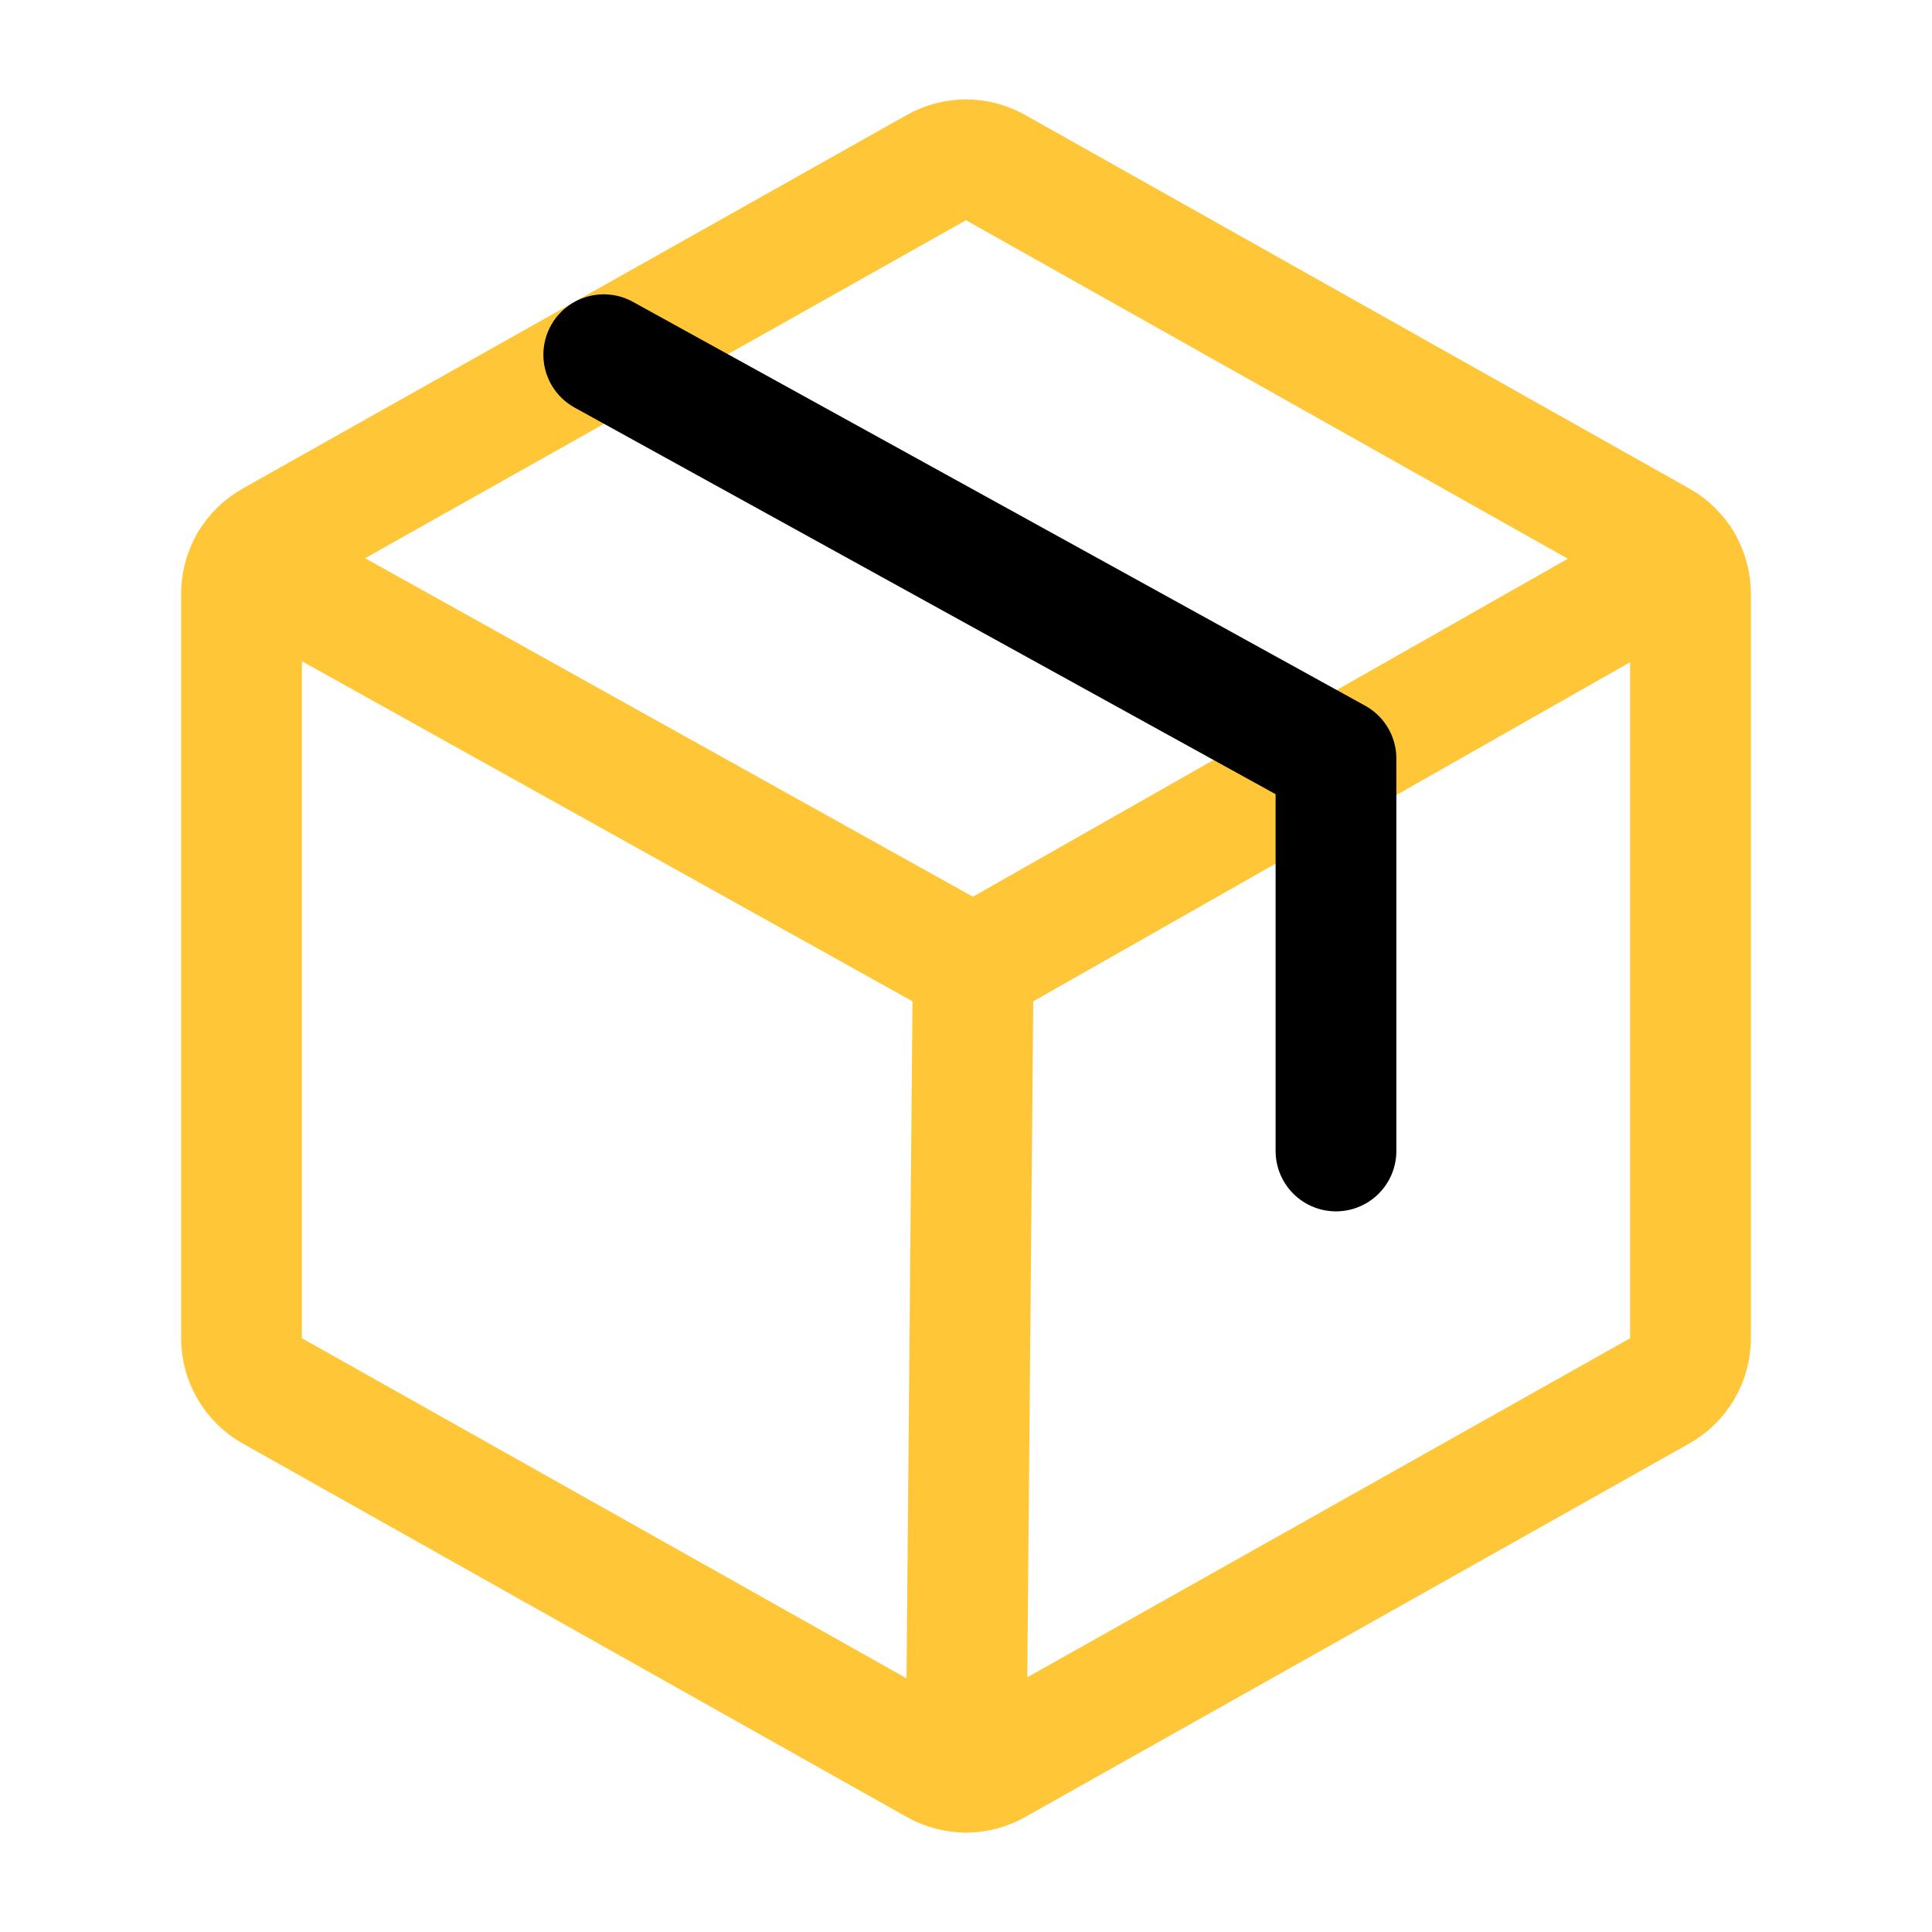
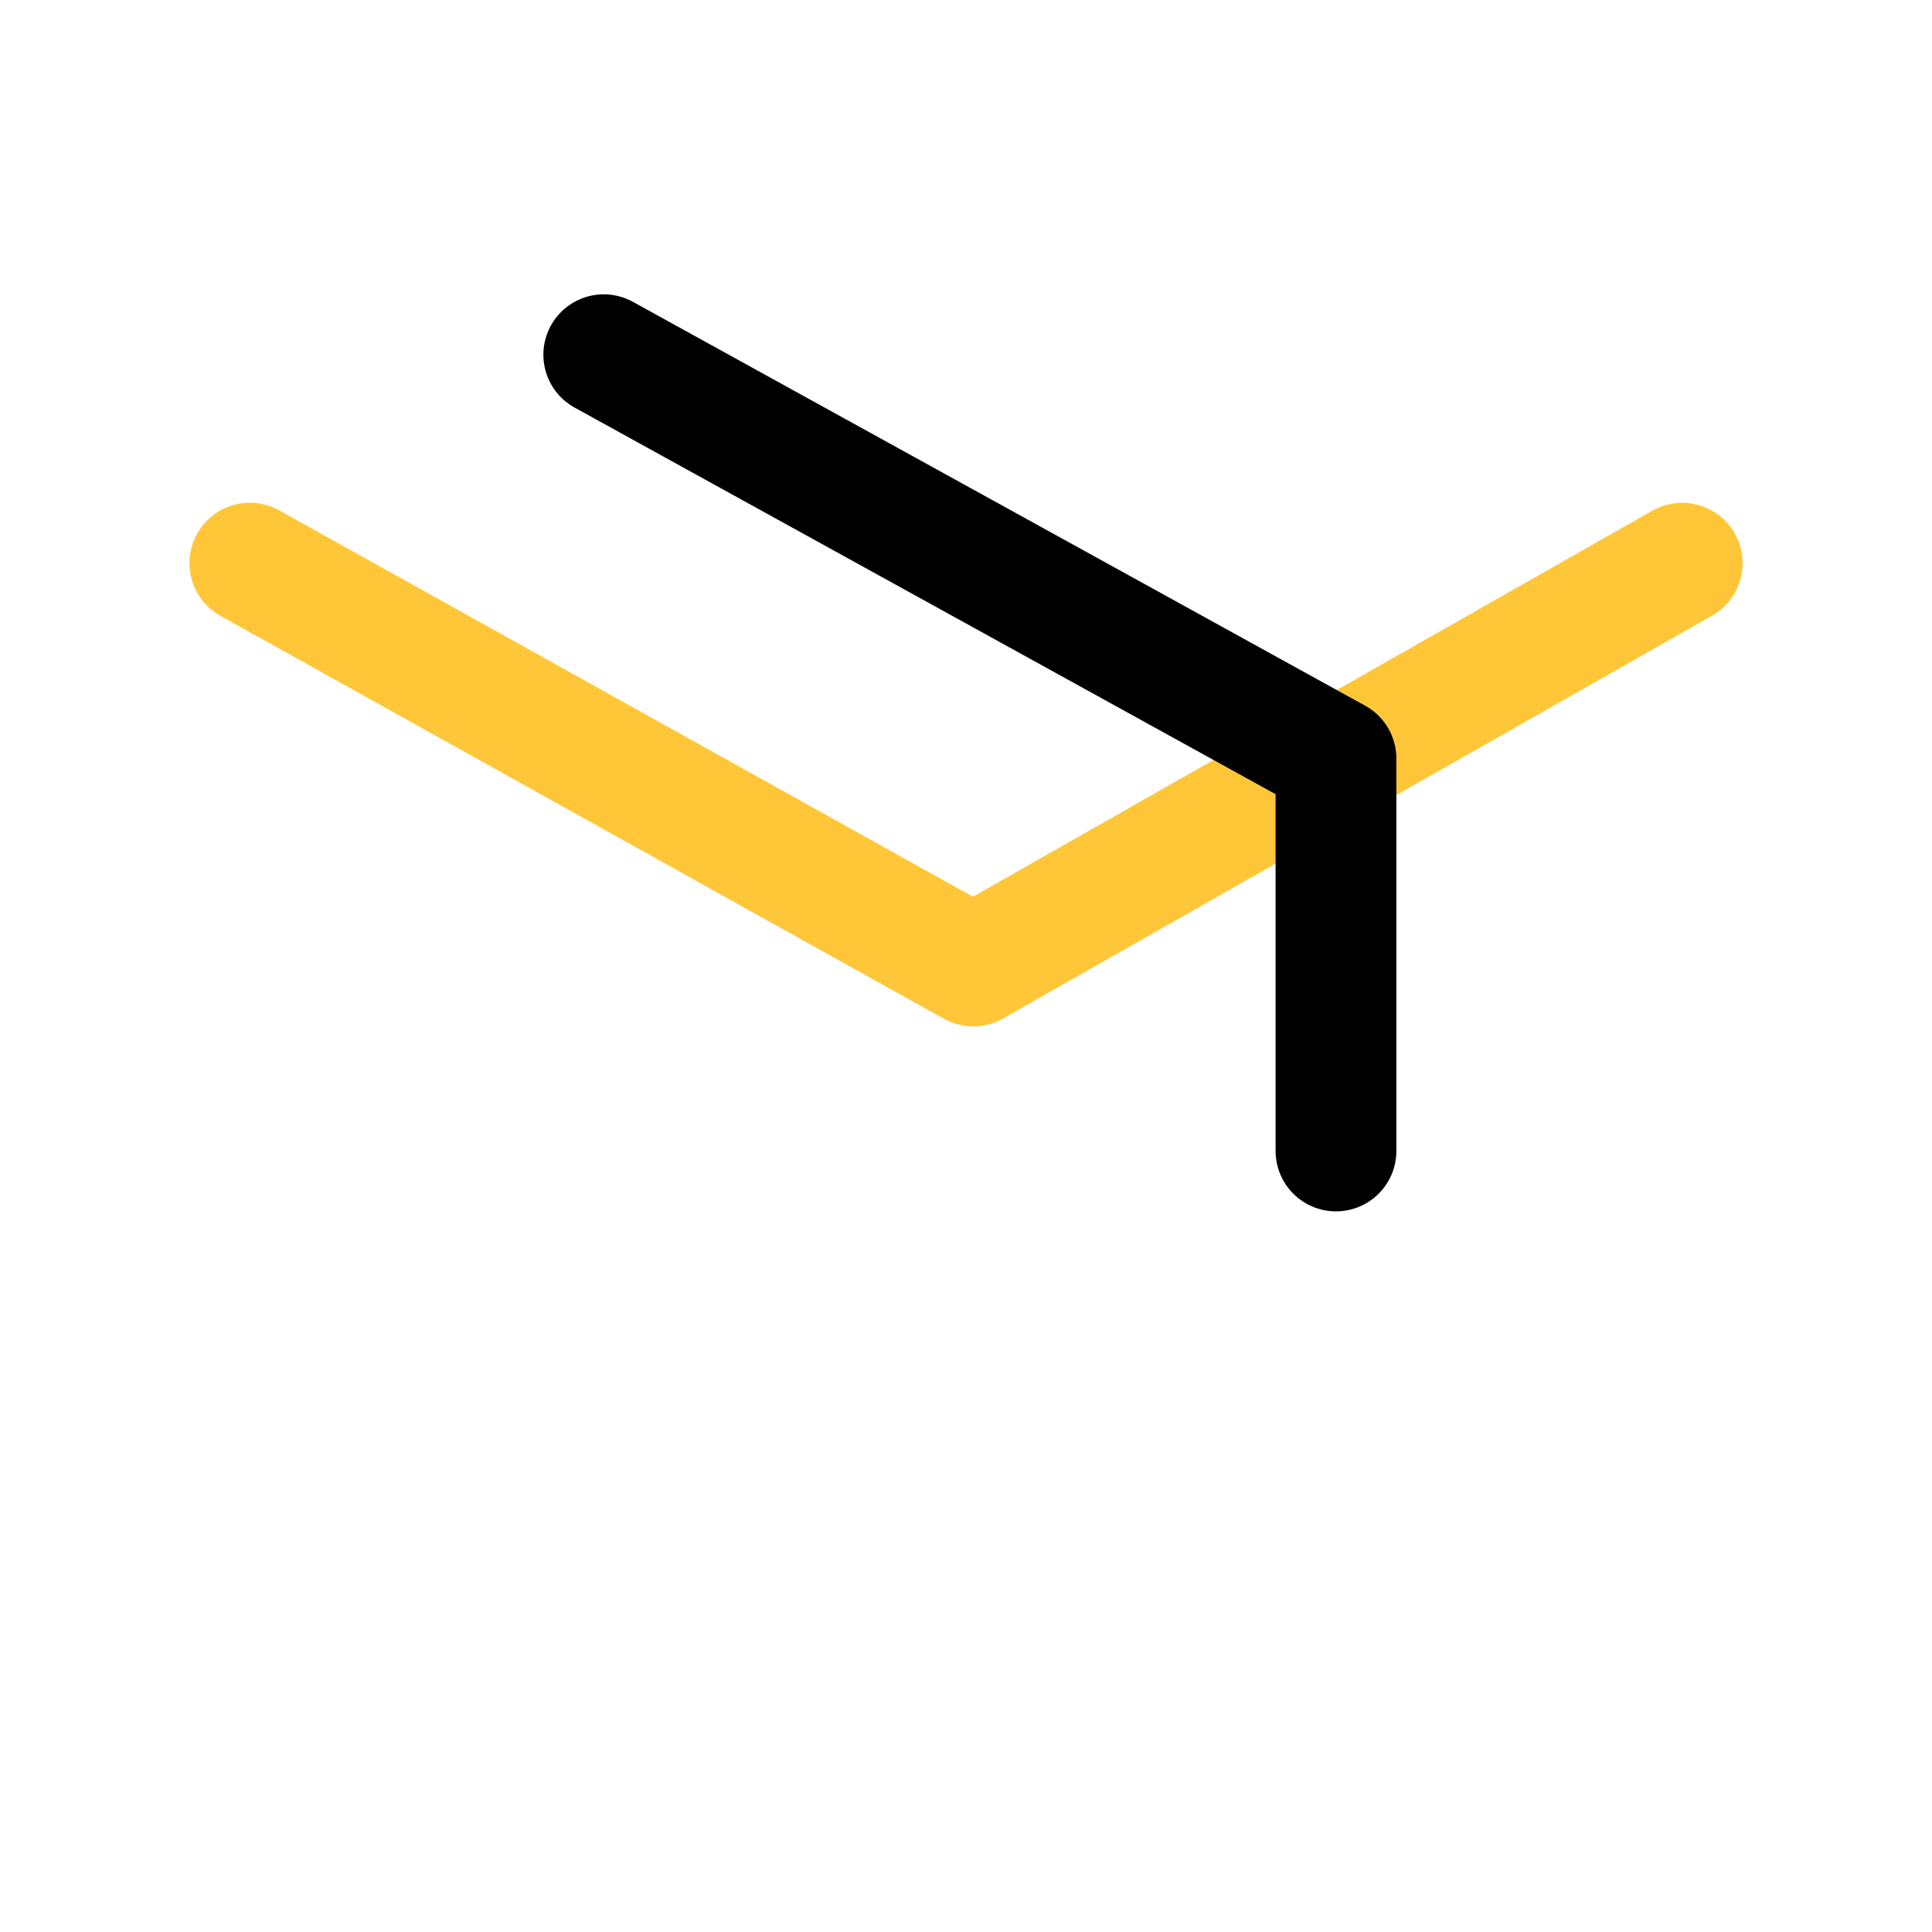
<svg xmlns="http://www.w3.org/2000/svg" width="32" height="32" viewBox="0 0 32 32" fill="none">
-   <path d="M28 22.165V9.835C28 9.658 27.953 9.483 27.863 9.33C27.774 9.177 27.645 9.05 27.49 8.963L16.49 2.776C16.341 2.692 16.172 2.647 16 2.647C15.828 2.647 15.659 2.692 15.51 2.776L4.51 8.963C4.355 9.05 4.226 9.177 4.137 9.33C4.047 9.483 4 9.658 4 9.835V22.165C4 22.343 4.047 22.517 4.137 22.67C4.226 22.823 4.355 22.95 4.51 23.037L15.51 29.224C15.659 29.308 15.828 29.353 16 29.353C16.172 29.353 16.341 29.308 16.49 29.224L27.49 23.037C27.645 22.95 27.774 22.823 27.863 22.67C27.953 22.517 28 22.343 28 22.165Z" stroke="#FFC638" stroke-width="2" stroke-linecap="round" stroke-linejoin="round" />
  <path d="M27.862 9.328L16.119 16L4.138 9.327" stroke="#FFC638" stroke-width="2" stroke-linecap="round" stroke-linejoin="round" />
-   <path d="M16.119 16L16.001 29.353" stroke="#FFC638" stroke-width="2" stroke-linecap="round" stroke-linejoin="round" />
  <path d="M22.128 19.064V12.564L10 5.875" stroke="black" stroke-width="2" stroke-linecap="round" stroke-linejoin="round" />
</svg>